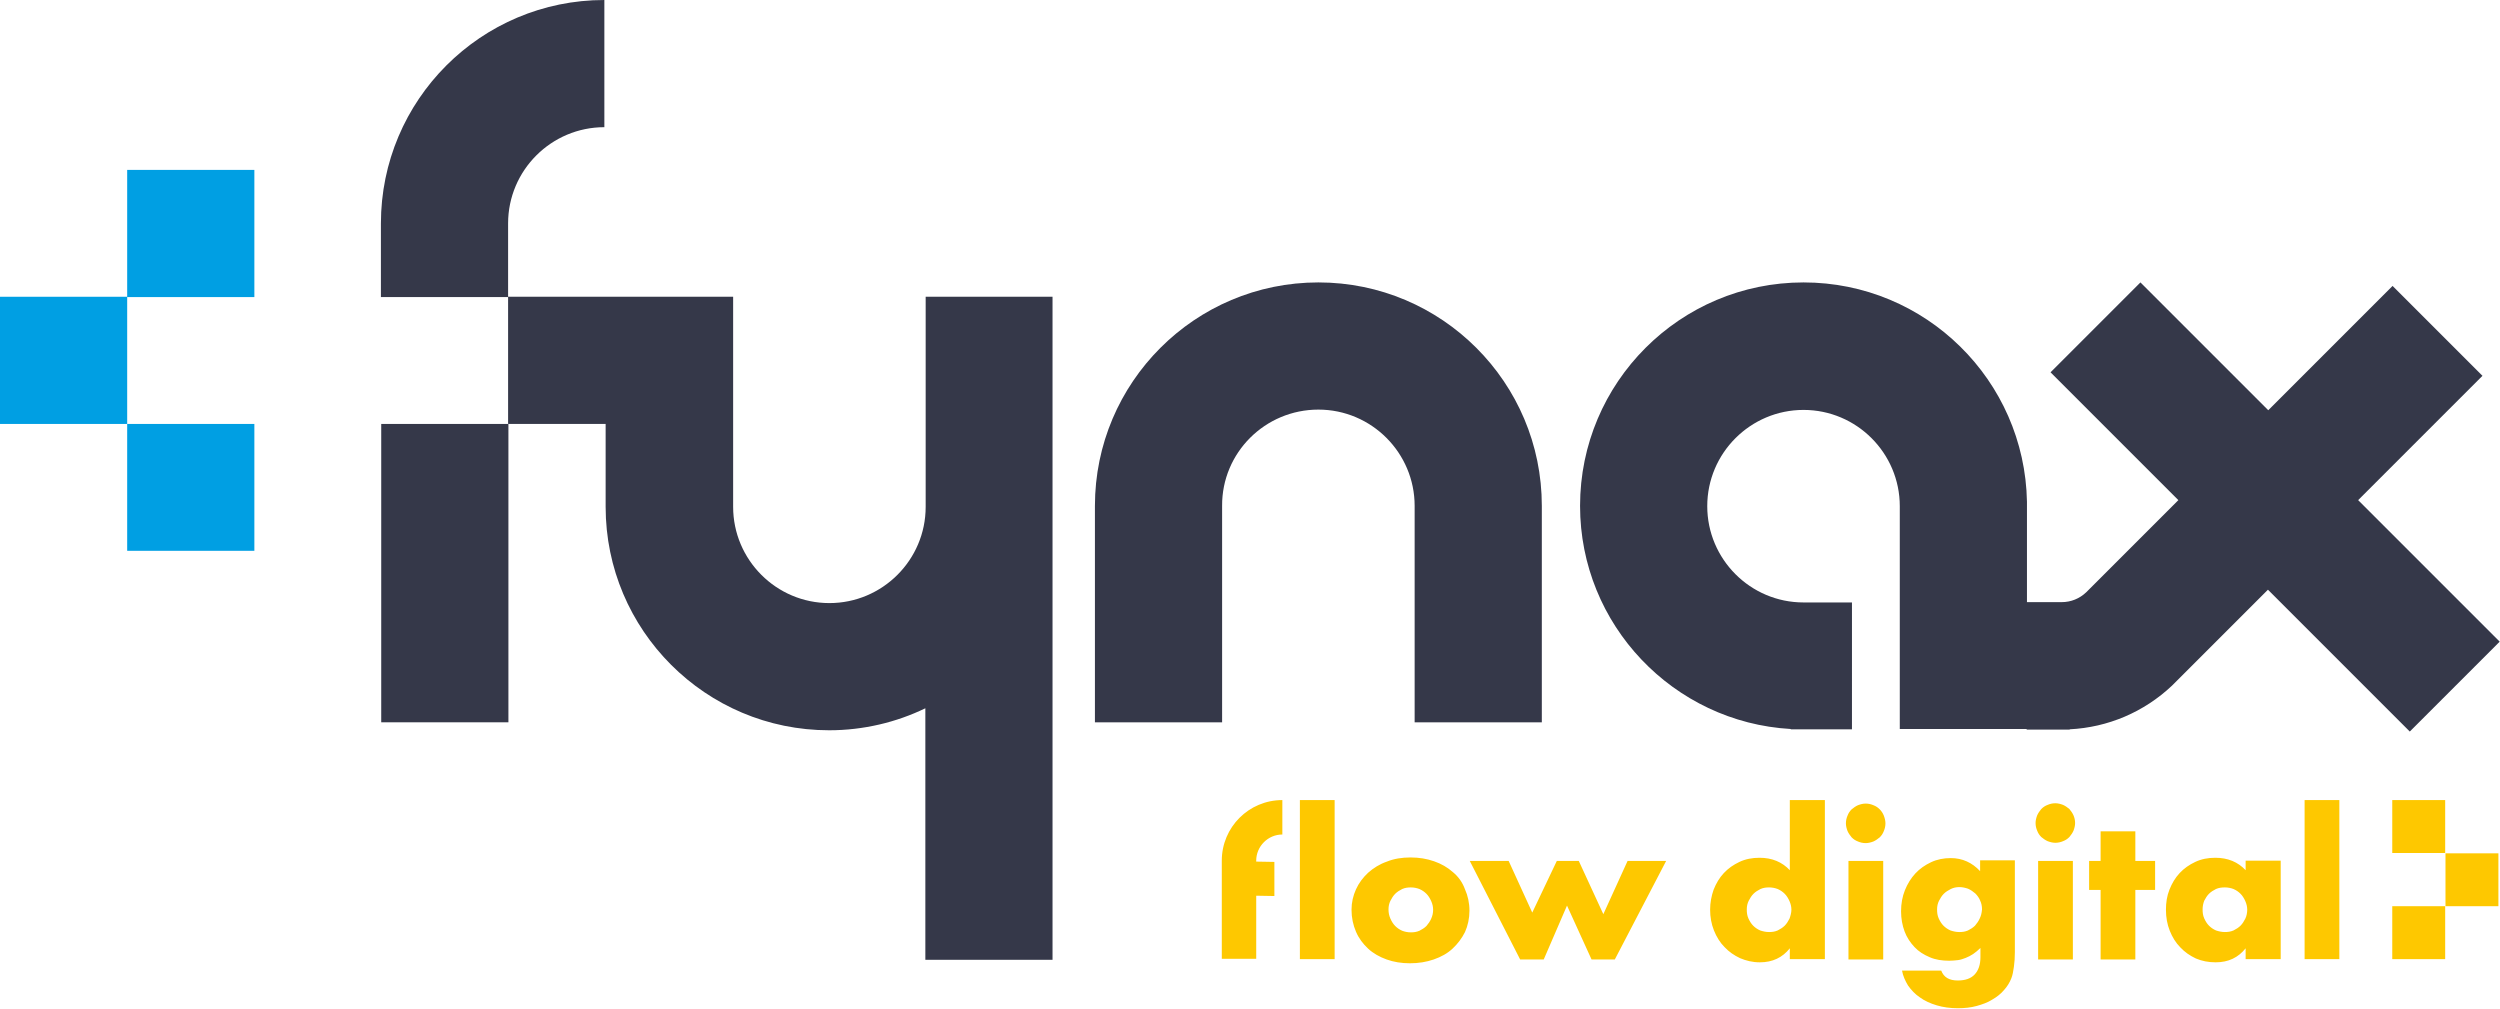
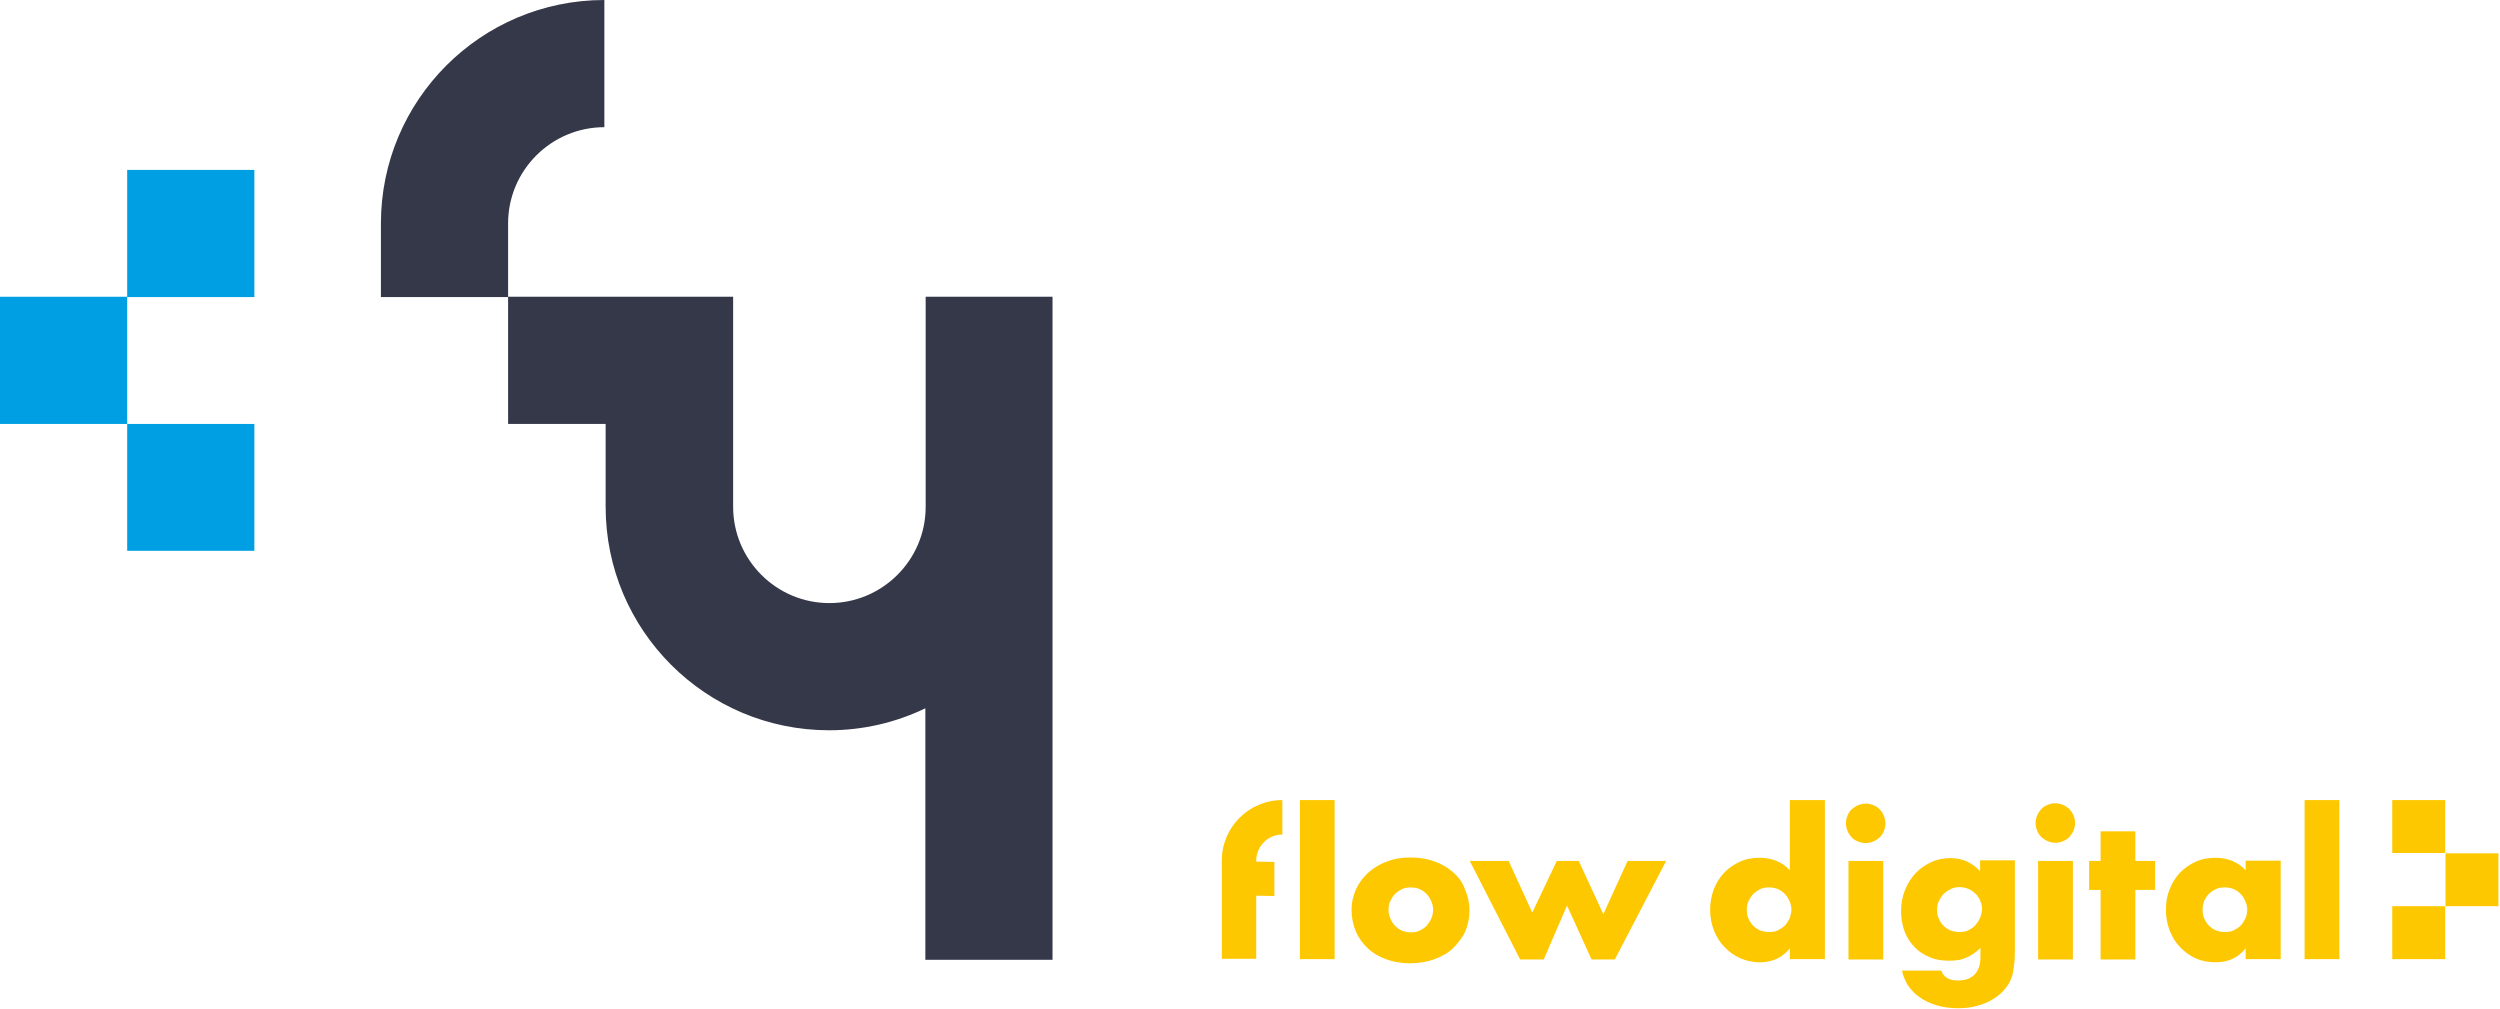
<svg xmlns="http://www.w3.org/2000/svg" version="1.1" x="0px" y="0px" viewBox="0 0 784.3 316.4" style="enable-background:new 0 0 784.3 316.4;" xml:space="preserve">
  <style type="text/css">
	.st0{fill:#009FE3;}
	.st1{fill:#FEC800;}
	.st2{fill:#353849;}
</style>
  <g id="Main_Visual">
    <path class="st0" d="M79.7,172.8H39.9V133h39.9V172.8z M79.7,53.3H39.9v39.9h39.9V53.3z M39.9,93.1H0V133h39.9V93.1z" />
  </g>
  <g id="Claim">
    <path class="st1" d="M750.5,251h16.6v16.6h-16.6V251z M750.5,300.9h16.6v-16.6h-16.6V300.9z M767.2,284.3h16.6v-16.6h-16.6V284.3z    M589.7,253.9c-0.6-0.6-1.2-1-2-1.3c-0.7-0.3-1.5-0.5-2.4-0.5c-0.8,0-1.6,0.2-2.4,0.5c-0.7,0.3-1.4,0.8-2,1.3c-0.6,0.6-1,1.2-1.3,2   c-0.3,0.7-0.5,1.5-0.5,2.4c0,0.8,0.2,1.6,0.5,2.4c0.3,0.7,0.8,1.4,1.3,2c0.6,0.6,1.2,1,2,1.3c0.7,0.3,1.5,0.5,2.4,0.5   c0.8,0,1.6-0.2,2.4-0.5c0.7-0.3,1.4-0.8,2-1.3c0.6-0.6,1-1.2,1.3-2c0.3-0.7,0.5-1.5,0.5-2.4c0-0.8-0.2-1.6-0.5-2.4   C590.7,255.1,590.2,254.4,589.7,253.9z M650.5,255.8c0.3,0.7,0.5,1.5,0.5,2.4c0,0.8-0.2,1.6-0.5,2.4c-0.3,0.7-0.8,1.4-1.3,2   c-0.6,0.6-1.2,1-2,1.3c-0.7,0.3-1.5,0.5-2.4,0.5c-0.8,0-1.6-0.2-2.4-0.5c-0.7-0.3-1.4-0.8-2-1.3c-0.6-0.6-1-1.2-1.3-2   c-0.3-0.7-0.5-1.5-0.5-2.4c0-0.8,0.2-1.6,0.5-2.4c0.3-0.7,0.8-1.4,1.3-2c0.6-0.6,1.2-1,2-1.3c0.7-0.3,1.5-0.5,2.4-0.5   c0.8,0,1.6,0.2,2.4,0.5c0.7,0.3,1.4,0.8,2,1.3C649.7,254.4,650.2,255.1,650.5,255.8z M399.8,281.1l-5.7-0.1v0l0,19.8h-10.8l0-13.8   v-10.8v-1.1h0V270c0-10.5,8.5-19,19-19v10.8c-4.5,0-8.2,3.7-8.2,8.2v-0.8h0v1.1l5.7,0.1V281.1z M455.8,273.6   c-1.7-1.5-3.6-2.6-5.9-3.4c-2.3-0.8-4.7-1.2-7.4-1.2c-2.7,0-5.2,0.4-7.4,1.3c-2.3,0.8-4.2,2-5.9,3.5c-1.6,1.5-2.9,3.2-3.8,5.2   c-0.9,2-1.4,4.1-1.4,6.4c0,2.5,0.5,4.8,1.4,6.9c0.9,2.1,2.2,3.8,3.8,5.3c1.6,1.5,3.6,2.6,5.8,3.4c2.2,0.8,4.7,1.2,7.3,1.2   c2.7,0,5.2-0.4,7.5-1.2c2.3-0.8,4.3-1.9,5.9-3.4c1.6-1.5,2.9-3.2,3.9-5.2c0.9-2,1.4-4.3,1.4-6.7c0-2.4-0.5-4.7-1.4-6.7   C458.8,276.8,457.5,275,455.8,273.6z M449,288.2c-0.4,0.9-0.9,1.6-1.5,2.3c-0.6,0.6-1.4,1.1-2.2,1.5c-0.9,0.4-1.8,0.5-2.7,0.5   c-1,0-1.9-0.2-2.7-0.5c-0.9-0.4-1.6-0.9-2.2-1.5c-0.6-0.6-1.1-1.4-1.5-2.3c-0.4-0.9-0.6-1.8-0.6-2.9c0-1,0.2-1.9,0.6-2.7   c0.4-0.8,0.9-1.6,1.5-2.2c0.6-0.6,1.4-1.1,2.2-1.5c0.9-0.4,1.8-0.5,2.7-0.5c1,0,1.9,0.2,2.7,0.5c0.9,0.4,1.6,0.9,2.2,1.5   c0.6,0.6,1.1,1.4,1.5,2.3c0.4,0.9,0.6,1.8,0.6,2.7C449.6,286.4,449.4,287.3,449,288.2z M510.6,270.1h12.1l-16.1,30.9h-7.3   l-7.7-16.9l-7.3,16.9h-7.4l-15.8-30.9h12.2l7.4,16.2l7.7-16.2h6.9l7.7,16.7L510.6,270.1z M561.6,273.1c-2.5-2.7-5.7-4-9.6-4   c-2.3,0-4.4,0.4-6.3,1.3c-1.9,0.9-3.5,2-4.9,3.5c-1.4,1.5-2.4,3.2-3.2,5.2c-0.7,2-1.1,4.1-1.1,6.3c0,2.3,0.4,4.5,1.2,6.5   c0.8,2,1.9,3.8,3.3,5.2c1.4,1.5,3,2.6,4.9,3.5c1.9,0.8,3.9,1.3,6.2,1.3c4,0,7.1-1.5,9.4-4.4v3.4h11V251h-11V273.1z M561.4,288.2   c-0.4,0.8-0.9,1.6-1.5,2.2c-0.6,0.6-1.4,1.1-2.2,1.5c-0.9,0.4-1.8,0.5-2.7,0.5c-1,0-1.9-0.2-2.8-0.5c-0.9-0.4-1.6-0.9-2.2-1.5   c-0.6-0.6-1.1-1.4-1.5-2.3c-0.4-0.9-0.5-1.8-0.5-2.8c0-1,0.2-1.9,0.6-2.7c0.4-0.8,0.9-1.6,1.5-2.2c0.6-0.6,1.4-1.1,2.2-1.5   c0.9-0.4,1.8-0.5,2.7-0.5c1,0,1.9,0.2,2.7,0.5c0.9,0.4,1.6,0.9,2.2,1.5c0.6,0.6,1.1,1.4,1.5,2.3c0.4,0.9,0.6,1.8,0.6,2.7   S561.7,287.4,561.4,288.2z M579.9,270.1h10.9v30.9h-10.9V270.1z M621.2,273.3c-2.5-2.7-5.6-4.1-9.2-4.1c-2.2,0-4.3,0.4-6.2,1.3   c-1.9,0.9-3.5,2-4.9,3.5c-1.4,1.5-2.5,3.3-3.3,5.3c-0.8,2-1.2,4.2-1.2,6.6c0,2.3,0.4,4.4,1.1,6.3c0.7,1.9,1.8,3.5,3.1,4.9   c1.3,1.4,2.9,2.4,4.8,3.2c1.8,0.8,3.9,1.1,6.1,1.1c1,0,1.9-0.1,2.8-0.2c0.8-0.1,1.6-0.4,2.4-0.7c0.8-0.3,1.5-0.7,2.3-1.2   c0.7-0.5,1.5-1.1,2.3-1.9v2.9c0,2.3-0.6,4.1-1.8,5.4c-1.2,1.3-3,1.9-5.3,1.9c-2.7,0-4.4-1-5.2-3.1h-12.3c0.3,1.7,1,3.2,1.9,4.7   c1,1.4,2.2,2.7,3.7,3.7c1.5,1.1,3.3,1.9,5.3,2.5c2,0.6,4.2,0.9,6.6,0.9c2.1,0,4.1-0.2,5.9-0.7c1.8-0.5,3.5-1.1,4.9-2   c1.4-0.8,2.7-1.8,3.7-3c1-1.1,1.8-2.4,2.3-3.7c0.4-1,0.6-2.2,0.8-3.6c0.2-1.4,0.3-2.9,0.3-4.6v-28.8h-10.9V273.3z M621.1,288.1   c-0.4,0.9-0.9,1.6-1.5,2.3c-0.6,0.6-1.4,1.1-2.2,1.5c-0.9,0.4-1.8,0.5-2.7,0.5c-1,0-1.9-0.2-2.8-0.5c-0.9-0.4-1.6-0.9-2.2-1.5   c-0.6-0.6-1.1-1.4-1.5-2.3c-0.4-0.9-0.5-1.8-0.5-2.8c0-1,0.2-1.9,0.6-2.7c0.4-0.8,0.9-1.6,1.5-2.2c0.6-0.6,1.4-1.1,2.2-1.5   c0.8-0.4,1.7-0.6,2.7-0.6c0.9,0,1.8,0.2,2.7,0.5c0.9,0.4,1.6,0.9,2.3,1.5c0.6,0.6,1.2,1.4,1.5,2.2c0.4,0.8,0.6,1.8,0.6,2.8   C621.7,286.4,621.5,287.3,621.1,288.1z M639.4,270.1h10.9v30.9h-10.9V270.1z M669.9,270.1h6.2v9.1h-6.2v21.8h-10.9v-21.8h-3.6v-9.1   h3.6v-9.3h10.9V270.1z M704.6,273.1c-2.5-2.7-5.7-4-9.6-4c-2.3,0-4.4,0.4-6.3,1.3c-1.9,0.9-3.5,2-4.9,3.5c-1.4,1.5-2.4,3.2-3.2,5.2   c-0.8,2-1.1,4.1-1.1,6.3c0,2.4,0.4,4.6,1.2,6.6c0.8,2,1.9,3.8,3.3,5.2c1.4,1.5,3,2.6,4.9,3.5c1.9,0.8,3.9,1.2,6.2,1.2   c4,0,7.1-1.5,9.4-4.4v3.4h11v-30.9h-11V273.1z M704.4,288.2c-0.4,0.8-0.9,1.6-1.5,2.2c-0.6,0.6-1.4,1.1-2.2,1.5   c-0.9,0.4-1.8,0.5-2.7,0.5c-1,0-1.9-0.2-2.8-0.5c-0.9-0.4-1.6-0.9-2.2-1.5c-0.6-0.6-1.1-1.4-1.5-2.3c-0.4-0.9-0.5-1.8-0.5-2.8   c0-1,0.2-1.9,0.5-2.7c0.4-0.8,0.9-1.6,1.5-2.2c0.6-0.6,1.4-1.1,2.2-1.5c0.9-0.4,1.8-0.5,2.8-0.5c1,0,1.9,0.2,2.7,0.5   c0.9,0.4,1.6,0.9,2.2,1.5c0.6,0.6,1.1,1.4,1.5,2.3c0.4,0.9,0.6,1.8,0.6,2.7S704.8,287.4,704.4,288.2z M723,251h10.9v49.9H723V251z    M407.8,251h10.9v49.9h-10.9V251z" />
  </g>
  <g id="Wortmarke">
-     <rect x="119.6" y="133" class="st2" width="39.9" height="93.6" />
    <g>
      <path class="st2" d="M290.4,93.1V159c0,16.7-13.6,30.2-30.2,30.2c-16.7,0-30.2-13.6-30.2-30.2V93.1H199v0h-39.6v-4h0V70.1    c0-16.7,13.6-30.2,30.2-30.2V0c-38.7,0-70.1,31.4-70.1,70.1v19.1h0v4h39.9V133H190l0,26c0,38.7,31.4,70.1,70.1,70.1    c10.8,0,21.1-2.5,30.2-6.9v78.9h39.9V159V93.1H290.4z" />
    </g>
-     <path class="st2" d="M413.6,128.5c16.7,0,30.2,13.6,30.2,30.2v67.9h39.9v-67.9c0-38.7-31.4-70.1-70.1-70.1   c-38.7,0-70.1,31.4-70.1,70.1v67.9h39.9v-67.9C383.3,142,396.9,128.5,413.6,128.5z" />
-     <path class="st2" d="M739.8,156.9l39-39l-28.2-28.2l-39,39l-40.1-40.1l-28.2,28.2l40.1,40.1l-28.9,28.9l0,0c-2.1,2-4.8,3.1-7.7,3.1   h-10.9v-31.5h0c-0.7-38.1-31.8-68.8-70.1-68.8c-38.7,0-70.1,31.4-70.1,70.1c0,37.3,29.3,67.9,66.1,70v0.1h19.2V189h-15.2   c-16.7,0-30.2-13.6-30.2-30.2c0-16.7,13.6-30.2,30.2-30.2c16.7,0,30.2,13.6,30.2,30.2v69.9h39.8v0.2h13.5v-0.1   c12-0.6,23.3-5.4,32.1-13.7l0,0l30.1-30.1l44.5,44.5l28.2-28.2L739.8,156.9z" />
  </g>
</svg>